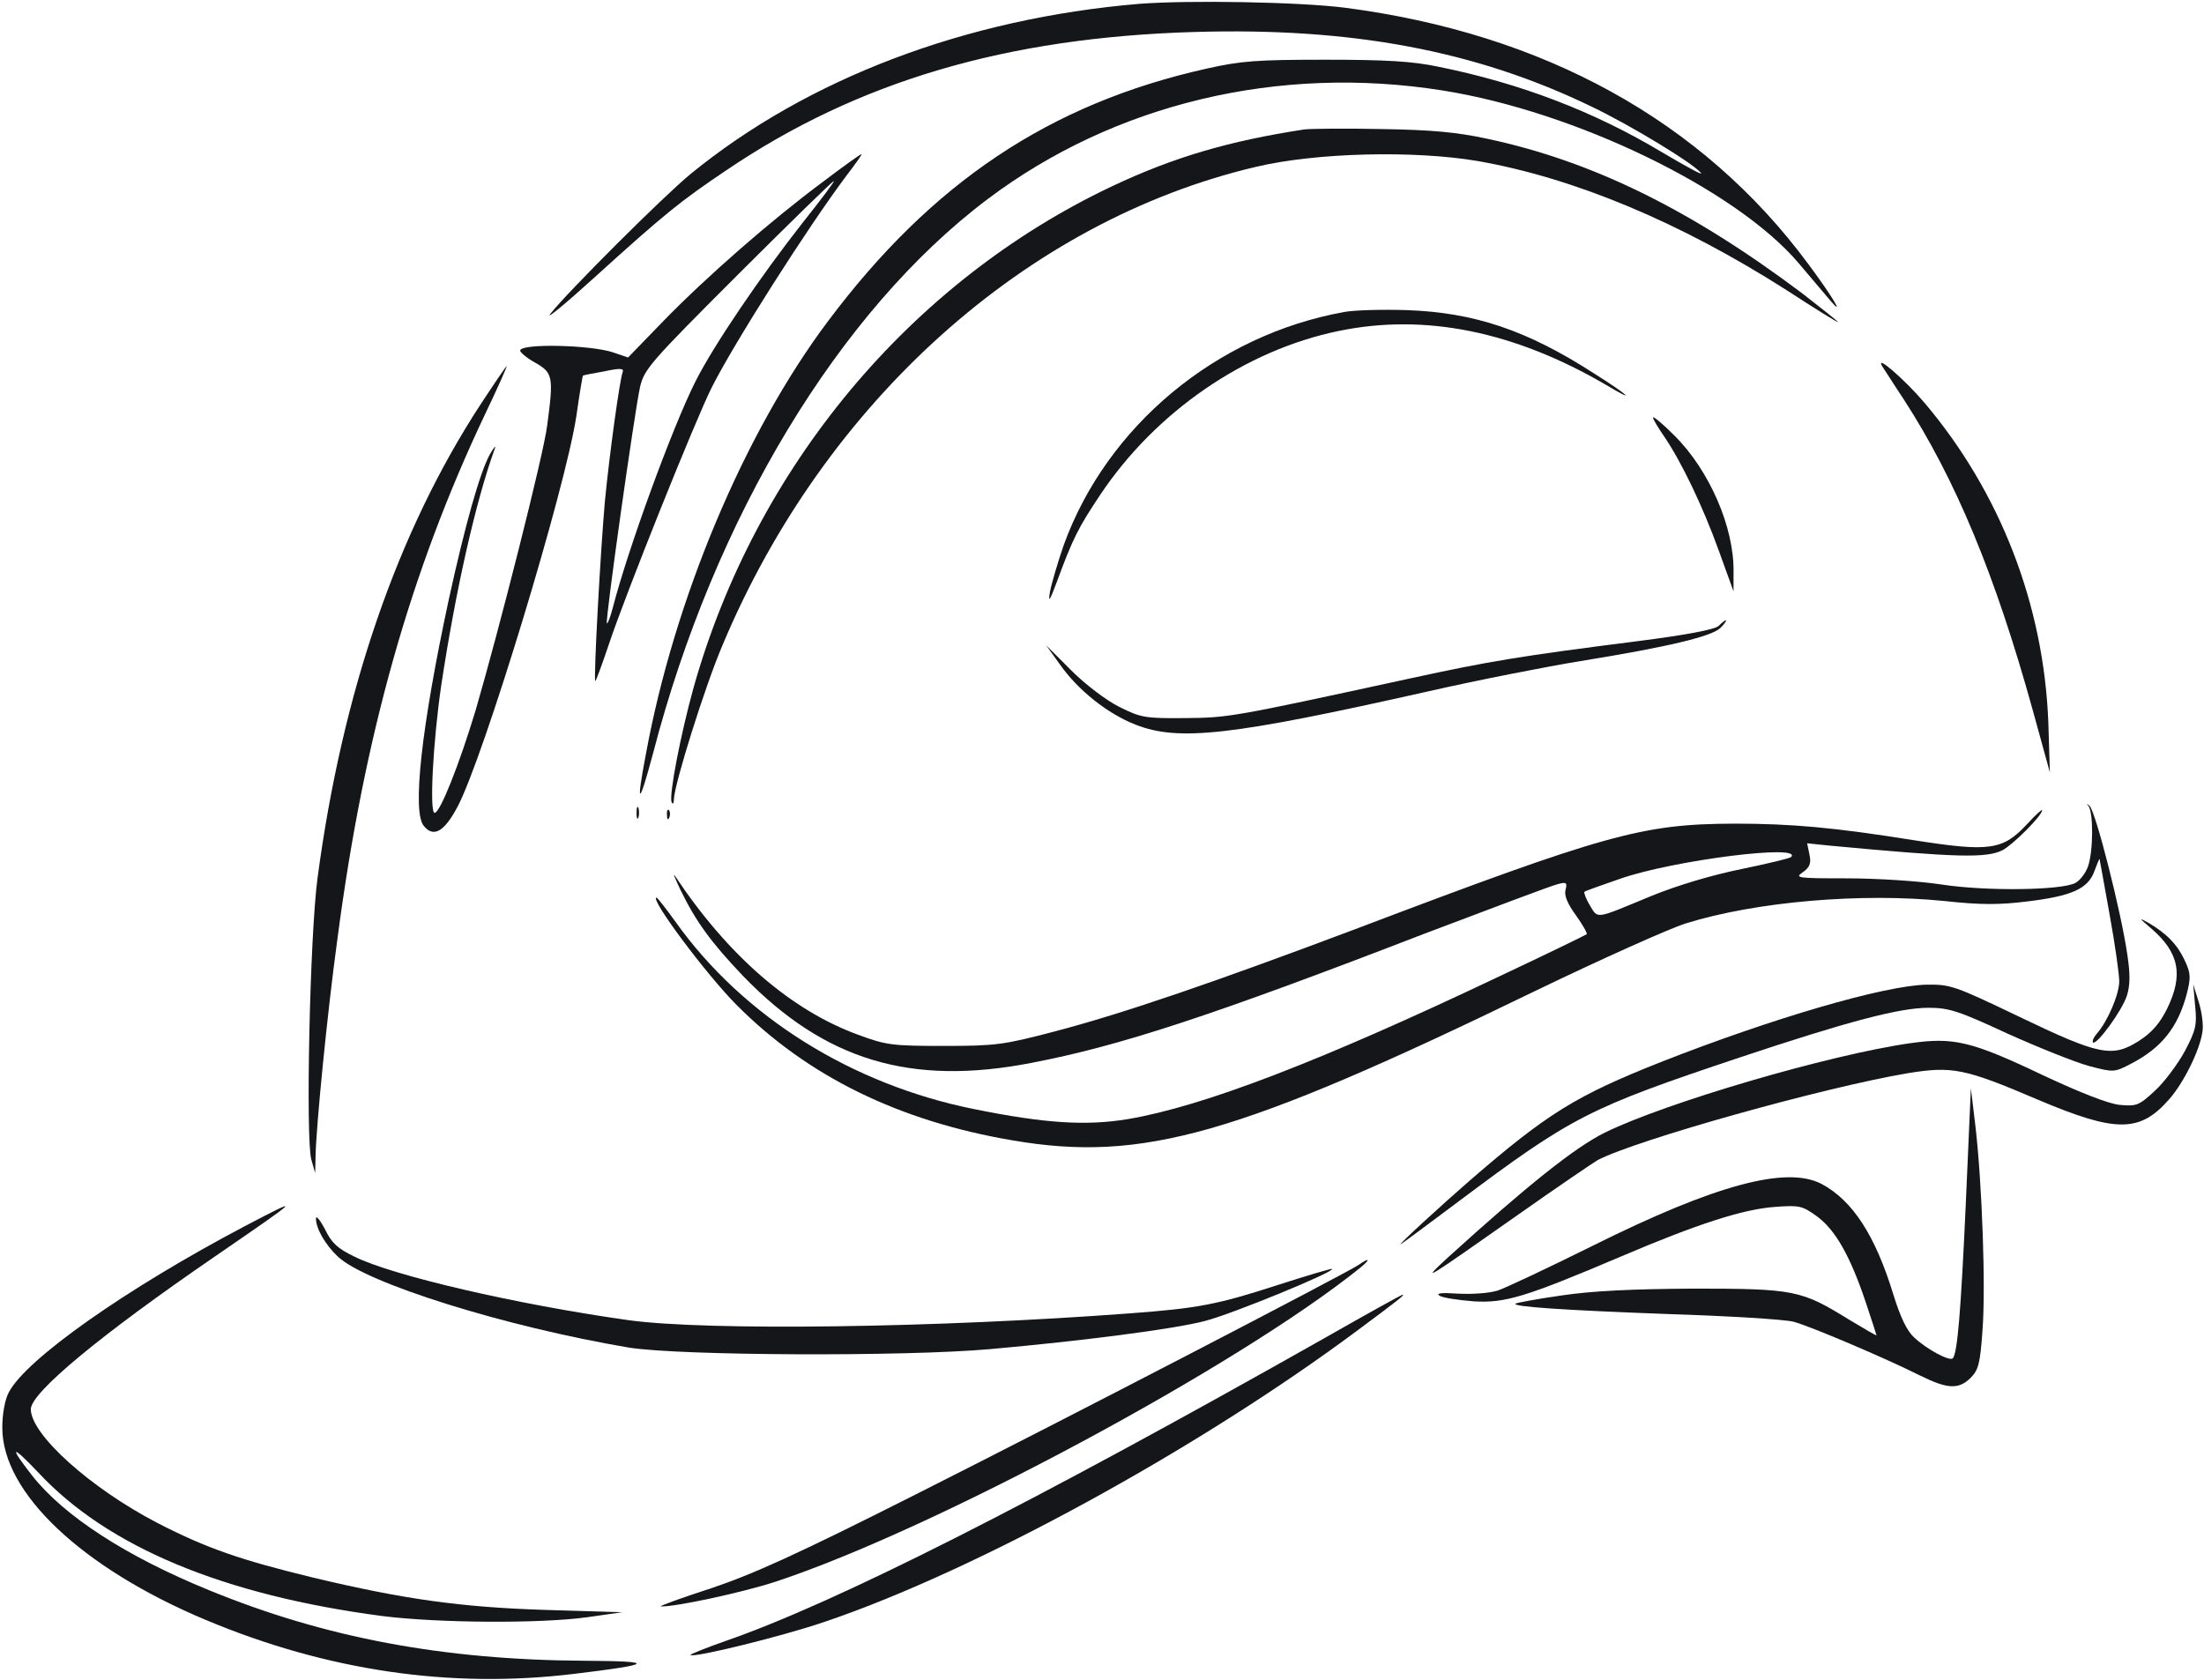
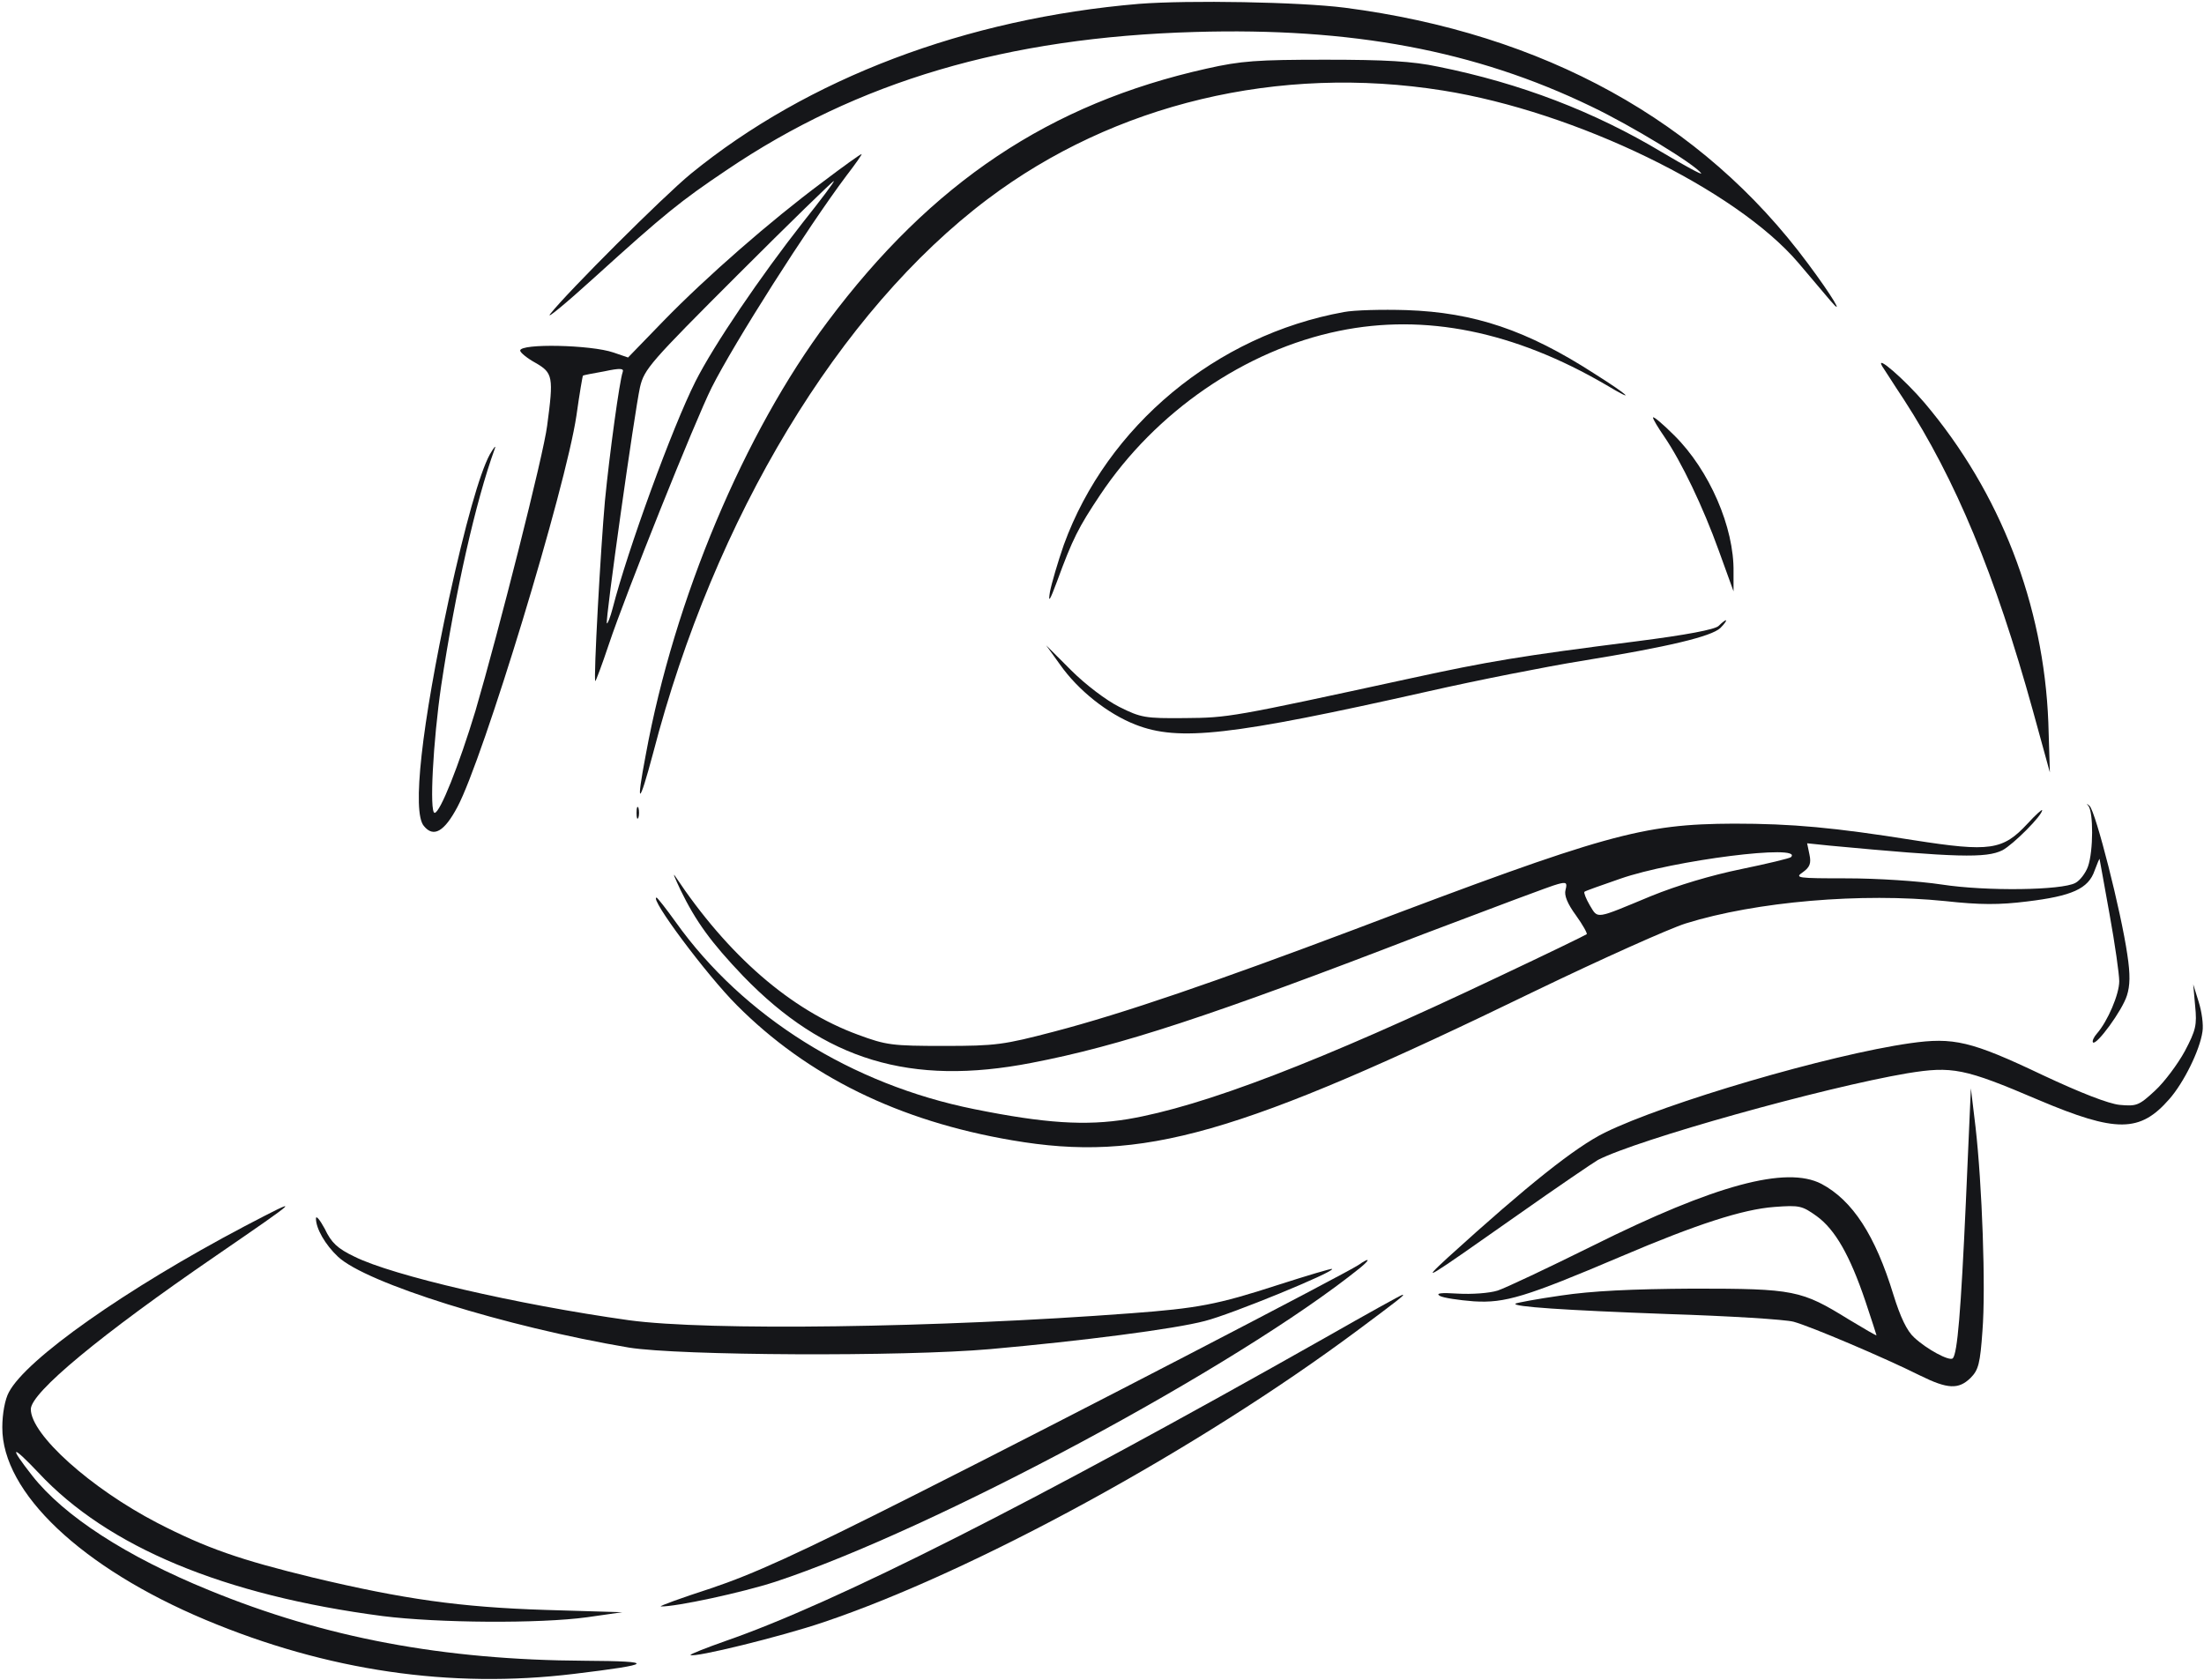
<svg xmlns="http://www.w3.org/2000/svg" version="1.0" width="572pt" height="436pt" viewBox="0 0 572 436" preserveAspectRatio="xMidYMid meet">
  <g transform="translate(0,436) scale(0.1,-0.1)" fill="#151619" stroke="none">
    <path d="M2956 4350 c-449 -38 -859 -193 -1163 -441 -72 -59 -321 -308 -365 -364 -12 -16 39 26 115 95 182 165 223 198 342 278 341 231 728 345 1216 359 406 12 728 -48 1028 -193 105 -50 272 -152 286 -174 3 -5 -43 20 -102 55 -175 105 -367 179 -581 222 -66 14 -136 18 -292 18 -178 0 -219 -3 -308 -23 -408 -91 -714 -296 -984 -657 -216 -288 -398 -720 -472 -1124 -26 -136 -18 -135 19 4 159 612 483 1148 868 1438 329 248 756 350 1182 282 345 -55 760 -257 922 -447 34 -40 71 -84 83 -98 40 -47 4 13 -58 96 -274 370 -685 597 -1202 664 -118 15 -404 20 -534 10z" />
-     <path d="M3385 4024 c-196 -30 -339 -72 -500 -148 -523 -248 -924 -729 -1085 -1301 -34 -123 -64 -279 -57 -297 3 -7 6 -4 6 8 2 41 80 291 126 399 265 632 789 1102 1385 1242 156 37 410 43 575 15 251 -44 526 -159 803 -336 72 -47 132 -84 132 -82 0 2 -42 35 -92 74 -290 218 -546 344 -819 402 -79 17 -144 23 -274 25 -93 2 -183 1 -200 -1z" />
    <path d="M2133 3886 c-133 -99 -299 -244 -411 -359 l-92 -95 -38 13 c-58 20 -242 24 -242 5 0 -5 18 -20 40 -32 45 -26 47 -36 30 -163 -9 -74 -126 -535 -186 -740 -43 -142 -92 -265 -106 -265 -14 0 -4 186 17 330 37 245 89 477 139 615 4 11 -2 4 -13 -15 -26 -48 -64 -183 -106 -375 -71 -330 -96 -553 -65 -589 25 -31 53 -15 87 49 67 125 281 828 309 1016 8 57 16 104 17 104 1 1 26 6 55 11 42 9 52 8 48 -2 -8 -22 -34 -211 -46 -334 -11 -122 -30 -463 -25 -468 1 -1 17 41 35 95 44 132 224 581 267 667 59 117 248 414 349 549 24 31 42 57 40 57 -3 0 -49 -33 -103 -74z m-49 -103 c-110 -140 -231 -318 -279 -413 -60 -119 -176 -437 -215 -589 -6 -23 -13 -41 -15 -39 -5 5 72 550 86 613 11 47 26 64 255 293 133 133 245 242 248 242 3 0 -33 -48 -80 -107z" />
    <path d="M3488 3550 c-332 -60 -615 -296 -727 -604 -16 -46 -32 -101 -36 -122 -5 -30 -1 -25 18 26 41 112 56 141 112 225 144 216 376 376 620 426 223 46 455 -1 693 -140 80 -48 62 -29 -30 29 -175 113 -312 159 -488 165 -63 2 -136 0 -162 -5z" />
    <path d="M4885 3409 c5 -7 30 -47 56 -86 134 -207 237 -454 335 -808 l44 -160 -4 130 c-12 306 -125 597 -321 829 -51 60 -130 129 -110 95z" />
-     <path d="M1247 3310 c-216 -331 -359 -748 -423 -1230 -20 -151 -31 -677 -16 -730 l10 -35 1 46 c2 79 30 367 57 564 69 525 189 951 383 1360 33 69 58 125 56 125 -1 0 -32 -45 -68 -100z" />
    <path d="M4290 3276 c0 -4 13 -26 29 -49 45 -66 101 -183 142 -297 l38 -105 0 50 c2 116 -63 265 -154 355 -30 30 -55 51 -55 46z" />
    <path d="M4460 2735 c-10 -9 -81 -23 -215 -40 -300 -38 -383 -52 -585 -96 -465 -101 -471 -102 -585 -103 -103 -1 -114 1 -170 29 -34 17 -88 58 -125 95 l-65 65 36 -50 c47 -67 124 -128 196 -156 112 -44 247 -29 758 86 132 30 311 65 397 79 229 37 340 64 363 86 11 11 17 20 14 20 -2 0 -11 -7 -19 -15z" />
    <path d="M5420 2268 c13 -16 13 -117 -1 -157 -6 -17 -21 -37 -33 -43 -35 -19 -230 -22 -347 -4 -59 9 -169 16 -245 16 -131 0 -137 1 -115 16 18 13 22 23 17 46 l-6 29 58 -6 c331 -31 407 -33 449 -12 28 15 103 90 103 104 0 3 -17 -12 -38 -35 -64 -69 -97 -74 -295 -43 -207 33 -316 43 -467 43 -239 -1 -332 -27 -983 -274 -361 -136 -602 -219 -782 -266 -130 -34 -150 -37 -285 -37 -135 0 -150 2 -223 29 -175 64 -338 206 -475 412 -7 10 0 -6 14 -36 40 -82 79 -136 163 -224 211 -218 434 -286 748 -225 229 44 465 121 1019 335 177 67 333 126 347 129 22 6 25 4 20 -15 -4 -14 5 -36 27 -66 18 -25 30 -47 28 -49 -2 -2 -105 -52 -228 -110 -465 -221 -768 -337 -963 -370 -109 -18 -216 -11 -399 26 -318 64 -599 240 -774 485 -25 35 -48 64 -50 64 -20 0 130 -201 208 -279 184 -185 421 -301 715 -351 338 -58 584 12 1360 389 170 82 344 160 388 174 183 57 457 80 673 58 91 -10 141 -10 213 -1 116 14 159 33 175 80 7 19 13 33 13 30 1 -3 12 -68 26 -144 14 -77 25 -155 25 -173 0 -34 -30 -104 -58 -136 -8 -9 -13 -20 -10 -23 9 -8 76 83 88 122 8 25 9 54 1 106 -16 111 -82 371 -98 386 -8 7 -9 7 -3 0z m-772 -133 c-3 -3 -61 -17 -129 -31 -78 -16 -165 -42 -234 -70 -147 -61 -137 -60 -159 -24 -10 17 -16 33 -14 35 1 2 44 17 93 34 137 48 478 91 443 56z" />
    <path d="M1652 2250 c0 -14 2 -19 5 -12 2 6 2 18 0 25 -3 6 -5 1 -5 -13z" />
-     <path d="M1731 2244 c0 -11 3 -14 6 -6 3 7 2 16 -1 19 -3 4 -6 -2 -5 -13z" />
-     <path d="M5583 1950 c73 -63 84 -121 41 -209 -19 -38 -40 -62 -73 -83 -69 -44 -103 -37 -311 63 -167 80 -178 84 -240 83 -109 -2 -400 -87 -690 -201 -219 -87 -293 -132 -495 -307 -77 -67 -185 -166 -180 -166 1 0 69 50 150 111 295 221 338 243 730 374 279 93 414 129 490 129 53 0 78 -8 205 -67 80 -36 175 -74 211 -84 65 -17 66 -17 110 6 79 41 121 94 144 180 11 43 11 54 -5 88 -19 41 -47 70 -95 98 -25 14 -24 12 8 -15z" />
    <path d="M5697 1749 c5 -50 2 -63 -27 -118 -18 -33 -53 -80 -77 -102 -42 -39 -48 -41 -92 -37 -29 3 -101 31 -199 77 -187 89 -232 99 -345 83 -210 -30 -633 -154 -792 -232 -77 -38 -200 -136 -406 -323 -76 -70 -62 -61 181 110 102 72 195 135 207 142 103 53 585 188 803 225 117 19 148 13 340 -69 203 -86 264 -85 340 2 37 42 79 126 86 175 3 18 -2 53 -10 78 l-14 45 5 -56z" />
    <path d="M5102 1240 c-13 -287 -22 -393 -34 -406 -9 -8 -68 24 -100 54 -19 17 -36 53 -54 111 -47 154 -106 245 -187 288 -91 47 -275 -2 -594 -161 -115 -57 -225 -109 -246 -116 -22 -7 -68 -10 -103 -8 -45 3 -59 1 -47 -6 9 -5 49 -11 88 -14 81 -5 134 11 381 116 197 84 317 123 399 129 66 5 72 3 110 -24 48 -35 86 -102 126 -220 16 -48 29 -88 29 -89 0 -2 -32 17 -72 41 -123 76 -141 80 -403 80 -162 -1 -264 -6 -344 -18 -63 -9 -116 -19 -118 -21 -8 -8 125 -17 396 -27 157 -5 304 -14 326 -20 44 -12 235 -93 329 -140 71 -35 99 -36 130 -6 21 21 25 38 31 122 9 112 -1 382 -18 530 l-12 100 -13 -295z" />
    <path d="M635 1177 c-309 -163 -567 -345 -612 -431 -10 -18 -17 -56 -17 -91 -1 -169 206 -365 528 -500 315 -132 635 -179 956 -140 208 25 214 33 29 34 -370 2 -676 60 -976 183 -216 88 -377 193 -459 297 -62 79 -55 83 16 8 180 -193 481 -318 893 -372 143 -18 407 -20 531 -3 l91 13 -200 6 c-221 7 -368 28 -603 84 -189 46 -276 76 -404 142 -173 90 -328 229 -328 295 0 43 181 193 480 398 224 154 228 157 75 77z" />
    <path d="M820 1197 c0 -26 24 -68 57 -99 73 -69 435 -182 755 -236 129 -21 712 -24 938 -4 236 21 478 52 557 73 68 17 338 128 330 135 -1 2 -64 -17 -139 -41 -160 -52 -210 -61 -383 -74 -504 -38 -1098 -46 -1303 -18 -292 41 -614 116 -712 165 -44 21 -60 36 -77 72 -13 24 -23 36 -23 27z" />
    <path d="M3525 1076 c-35 -23 -745 -392 -1150 -596 -307 -155 -420 -206 -530 -243 -77 -25 -135 -46 -130 -47 39 -1 211 36 297 64 410 135 1200 559 1518 815 28 23 25 28 -5 7z" />
    <path d="M3440 888 c-764 -432 -1272 -689 -1558 -788 -51 -18 -91 -34 -90 -36 8 -8 236 48 345 85 392 132 972 449 1388 759 102 76 123 92 115 91 -3 0 -93 -50 -200 -111z" />
  </g>
</svg>